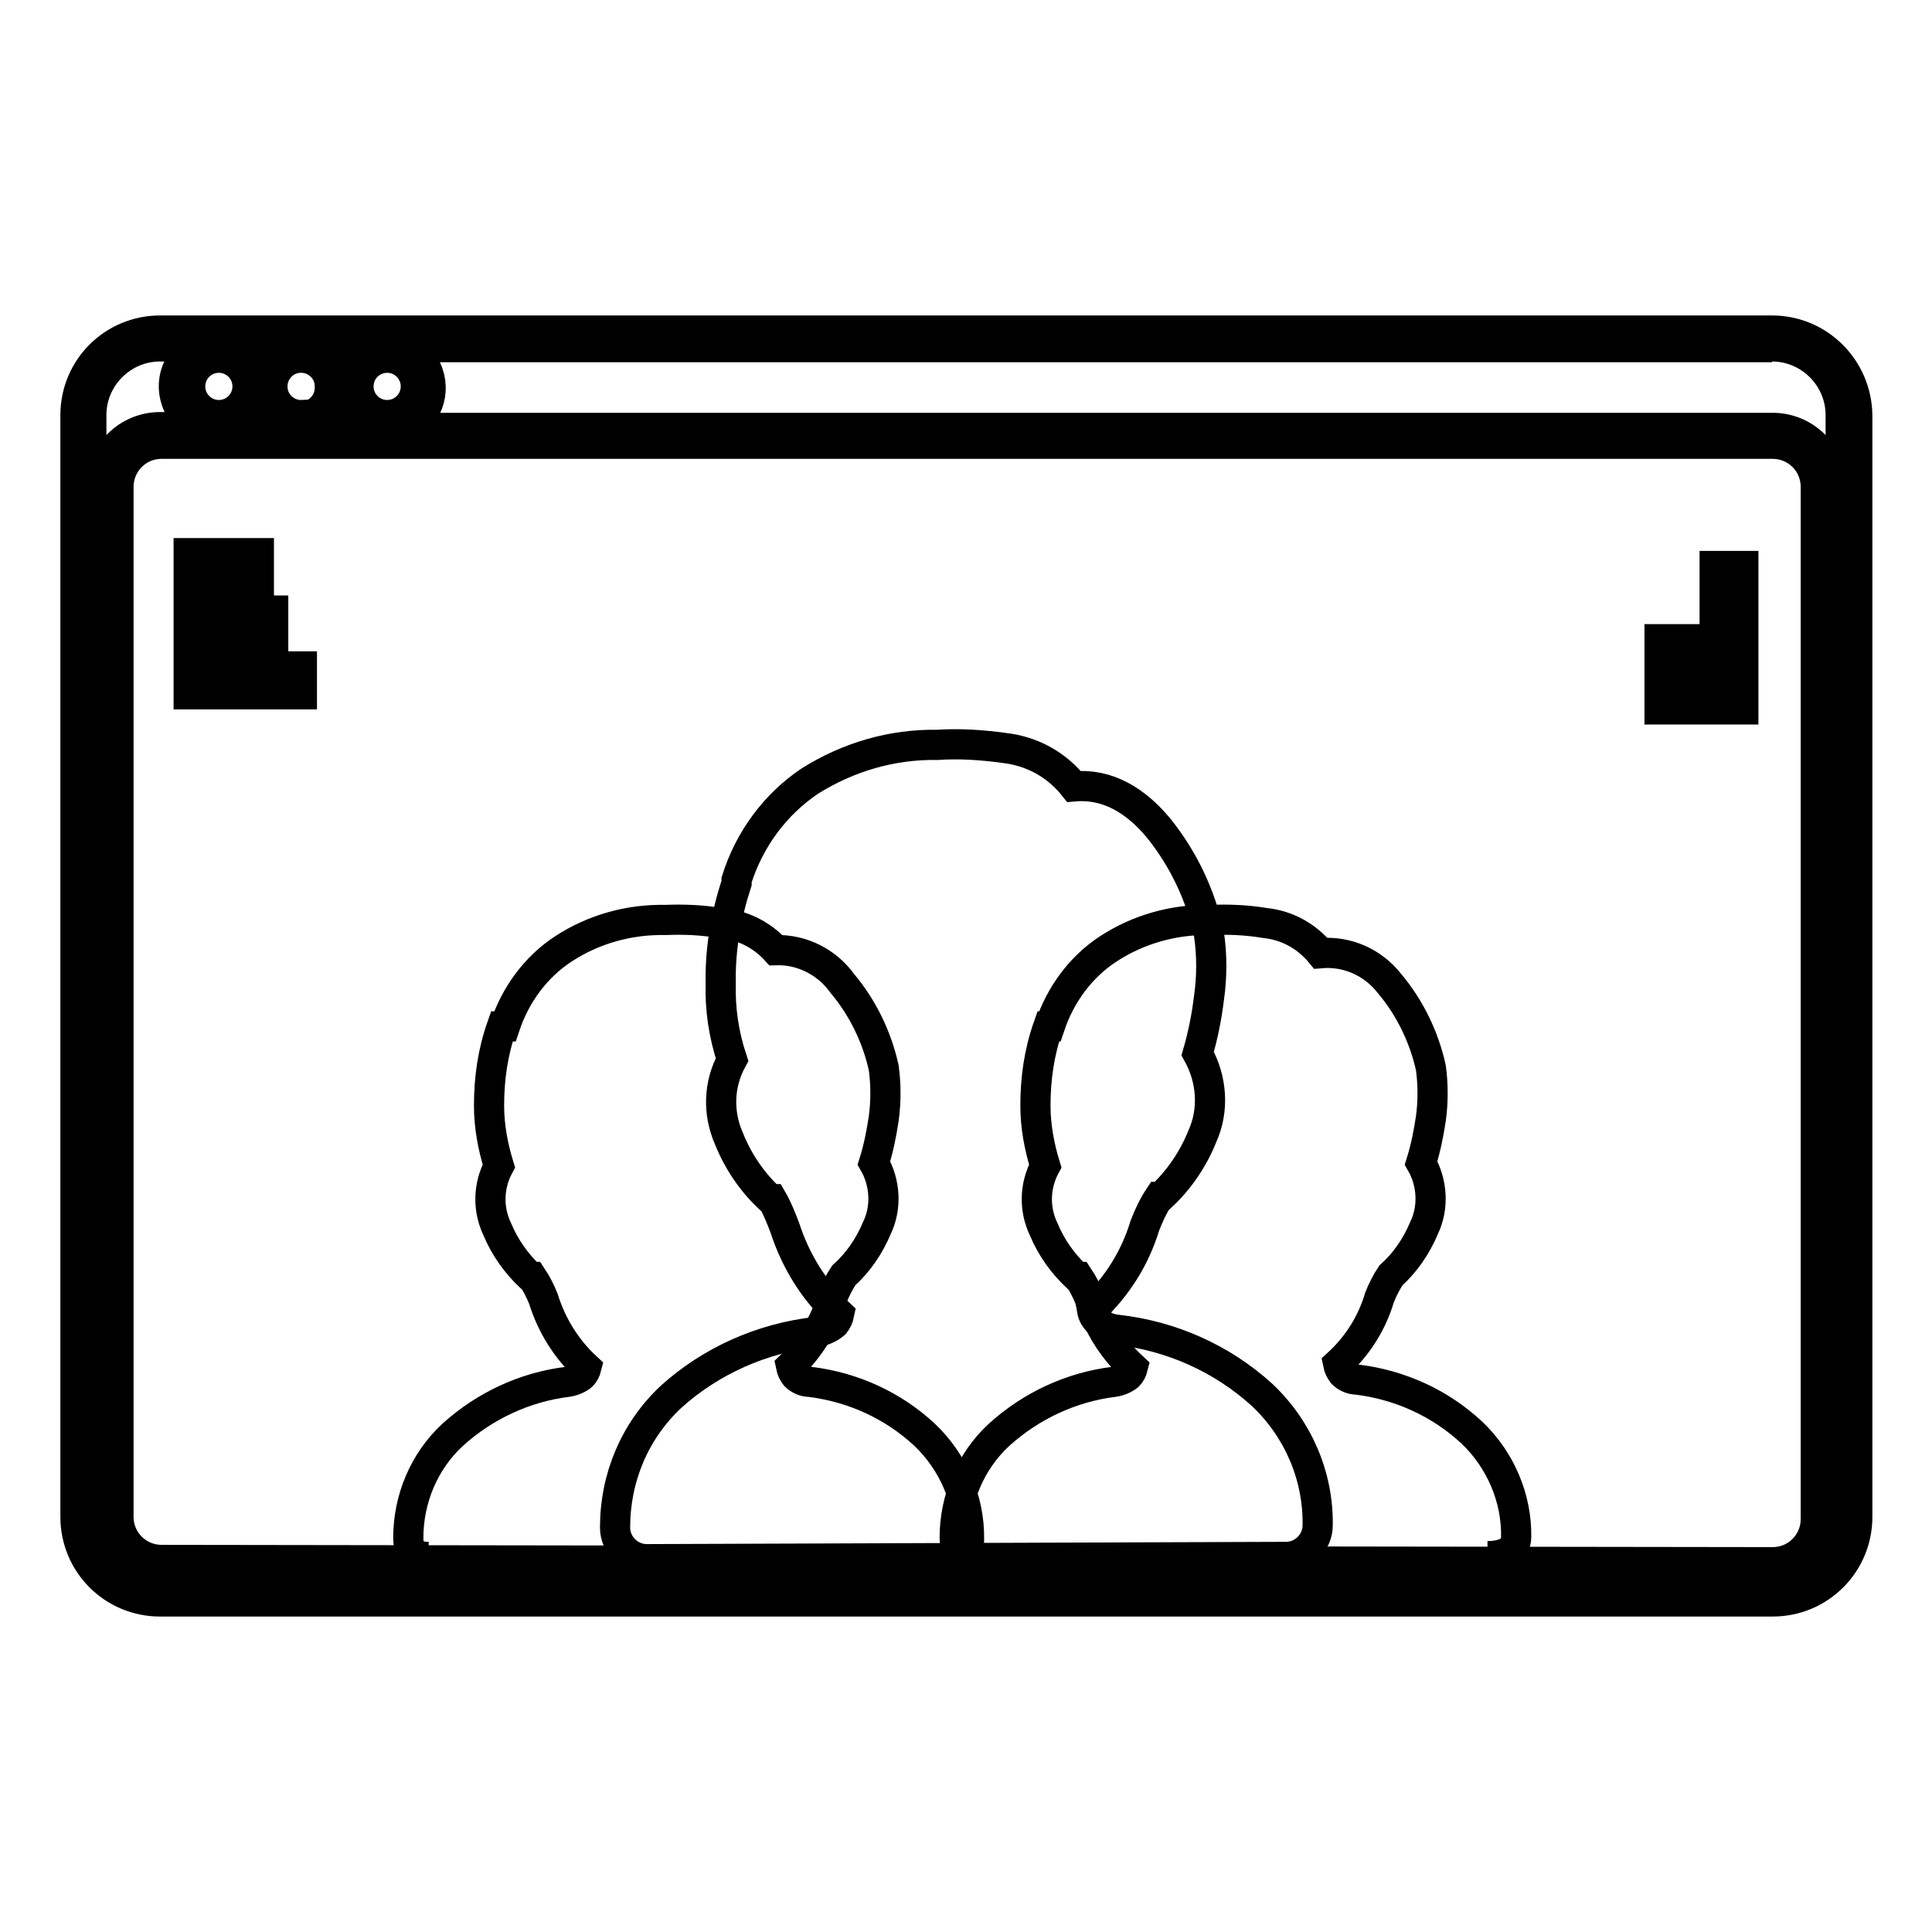
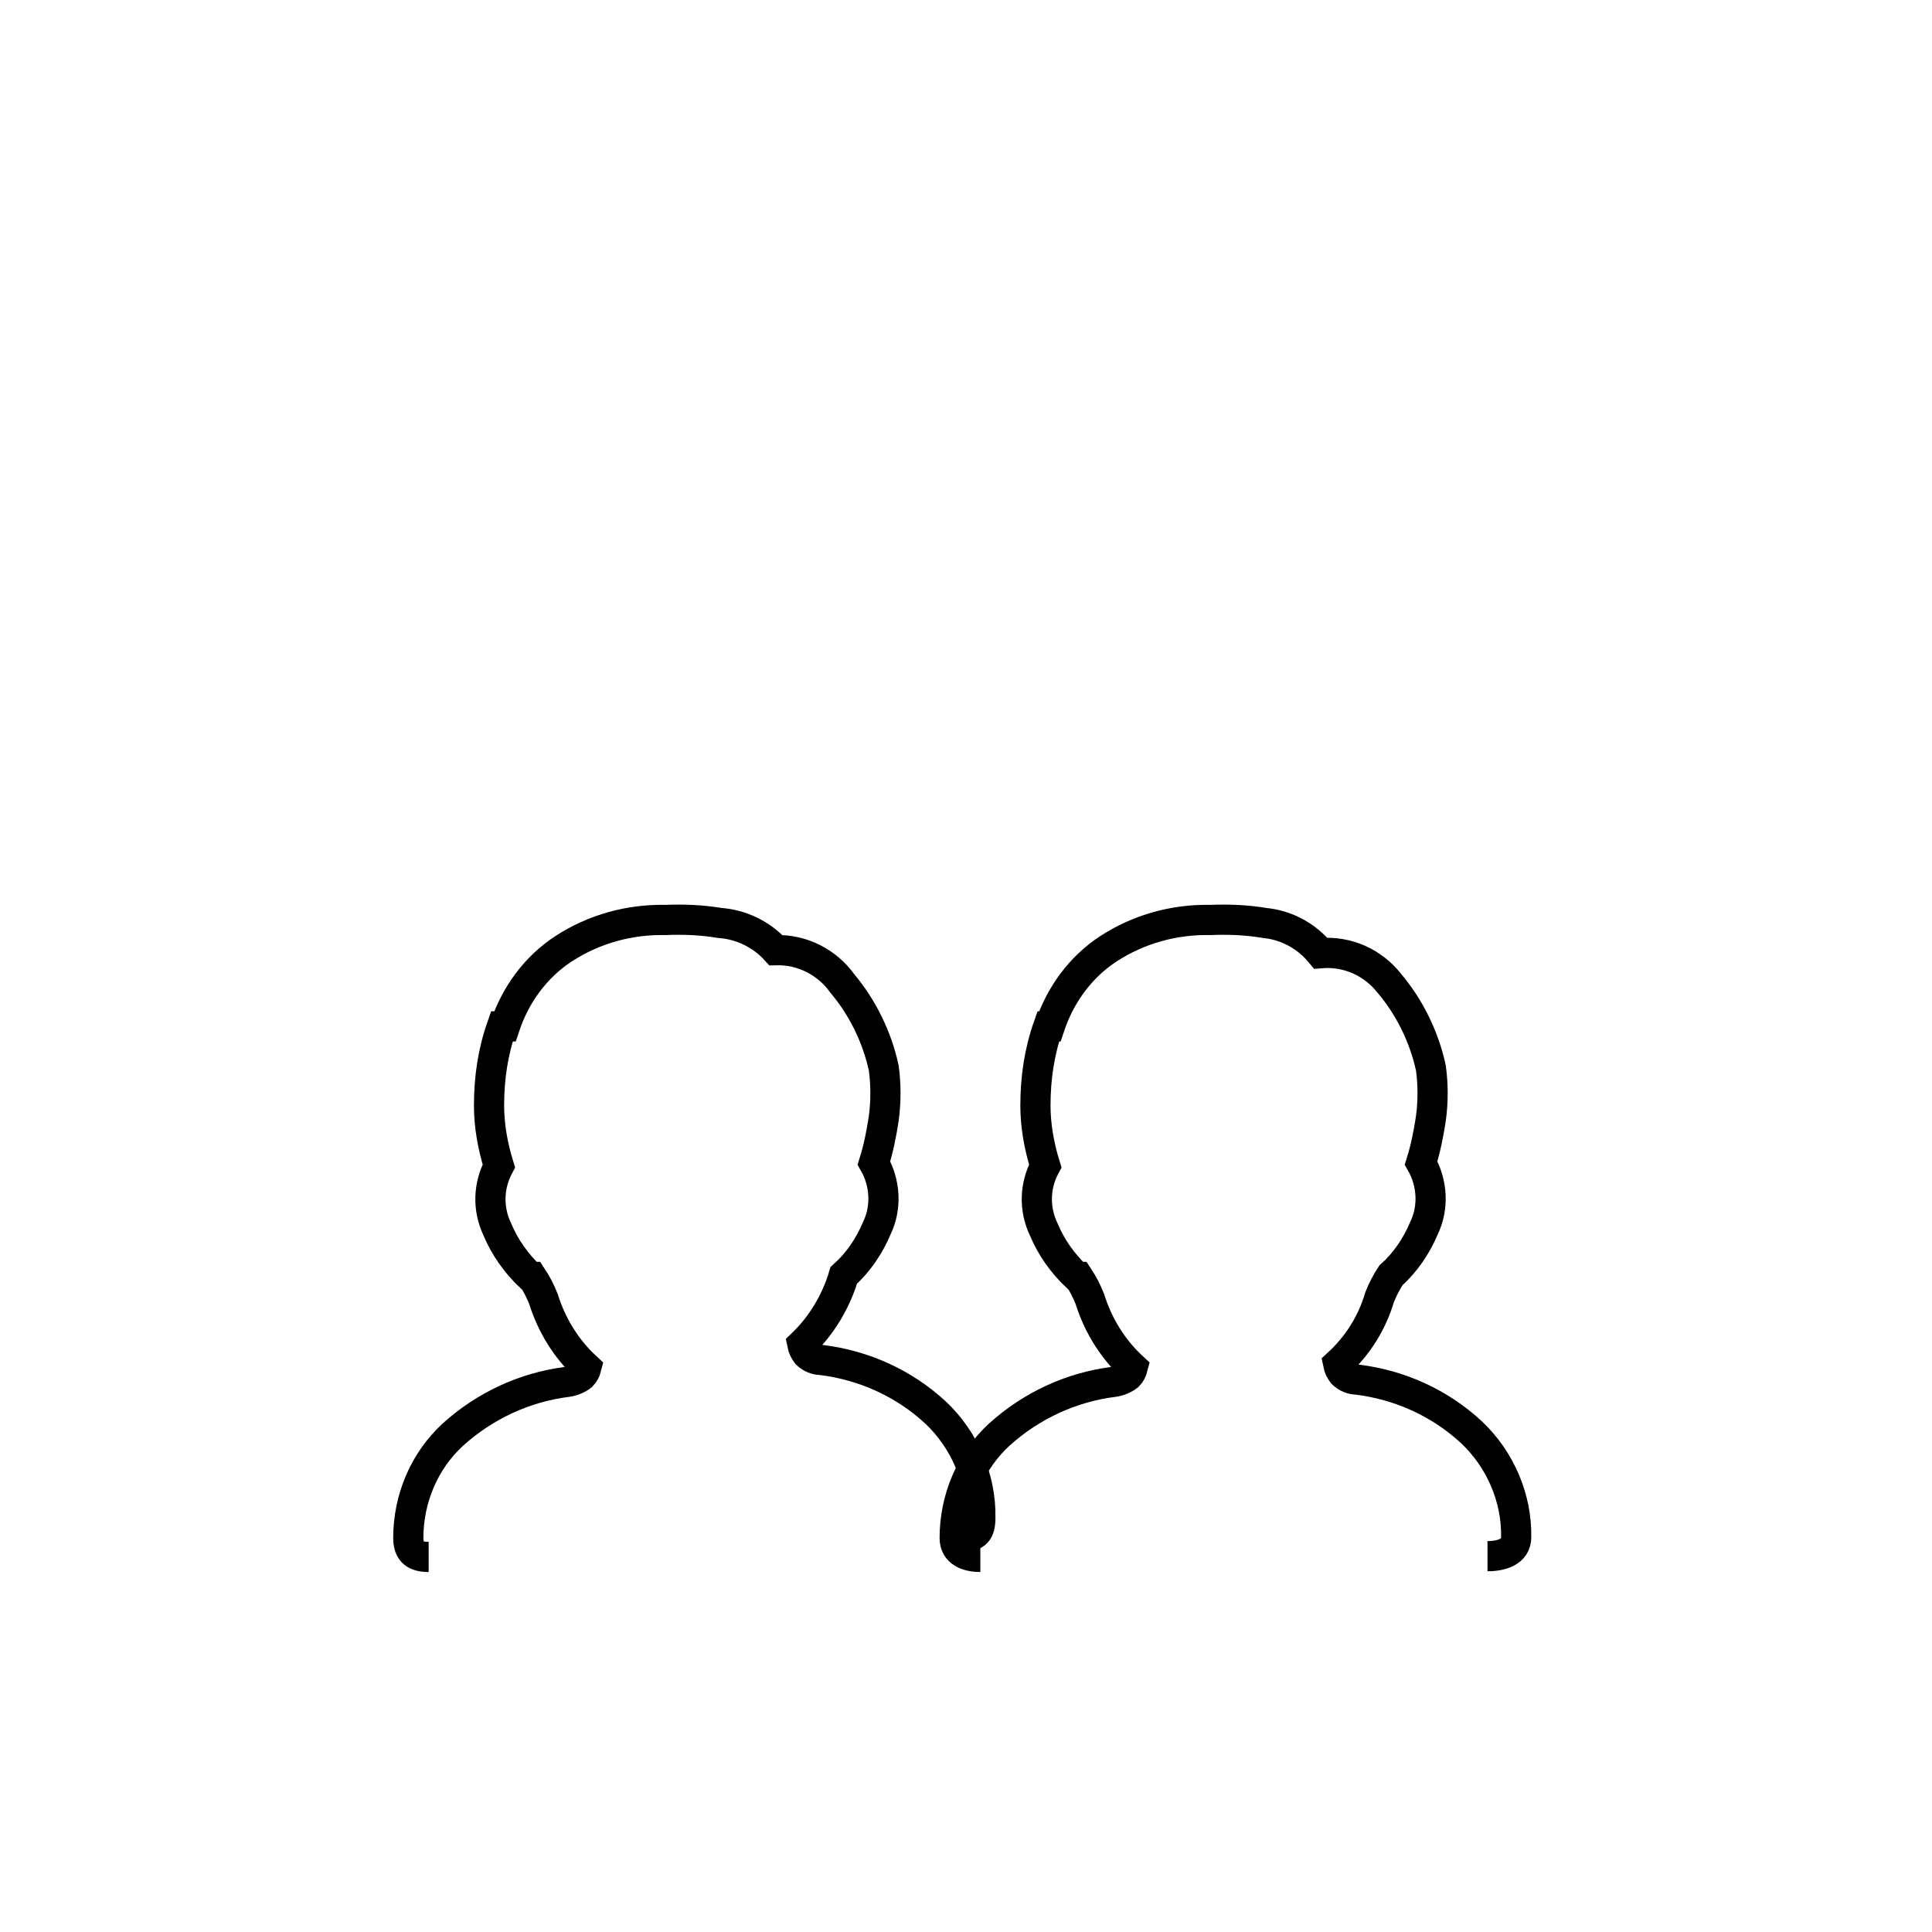
<svg xmlns="http://www.w3.org/2000/svg" version="1.1" x="0px" y="0px" viewBox="0 0 256 256" enable-background="new 0 0 256 256" xml:space="preserve">
  <g>
-     <path stroke-width="4" fill-opacity="0" stroke="#000000" d="M21.2,211.3c-5.6,0-10.1-4.5-10.1-10.1l0,0V55c0-5.6,4.5-10.1,10.1-10.1h213.7c5.6,0,10.1,4.5,10.1,10.1 l0,0v146c0,5.6-4.5,10.1-10.1,10.1l0,0L21.2,211.3z M21.2,57.7c-3.7,0-6.7,3-6.7,6.7l0,0v136.8c0,3.7,3,6.7,6.7,6.7h213.7 c3.7,0,6.7-3,6.7-6.7V64.5c0-3.7-3-6.7-6.7-6.7H21.2z M51.1,46.6c-2.7,0-4.8,2.2-4.8,4.8s2.2,4.8,4.8,4.8s4.8-2.2,4.8-4.8l0,0 c0-2.6-2-4.7-4.6-4.8H51.1z M39.9,46.6c-2.7,0-4.8,2.2-4.8,4.8s2.2,4.8,4.8,4.8s4.8-2.2,4.8-4.8l0,0C44.8,48.7,42.6,46.6,39.9,46.6 z M28.8,46.6c-2.7,0-4.8,2.2-4.8,4.8s2.2,4.8,4.8,4.8s4.8-2.2,4.8-4.8l0,0C33.6,48.7,31.4,46.6,28.8,46.6z" />
-     <path stroke-width="4" fill-opacity="0" stroke="#000000" d="M234.8,45.9c5,0,9.1,4.1,9.1,9.1l0,0v146c0,5-4.1,9.1-9.1,9.1l0,0H21.2c-4.9,0-8.9-3.9-9.1-8.8V55 c0-5,4.1-9.1,9.1-9.1h5.3c-3,1.3-4.3,4.8-2.9,7.8c0.6,1.3,1.6,2.3,2.9,2.9h-5.3c-4.3,0-7.8,3.5-7.8,7.8l0,0v136.8 c0,4.3,3.5,7.8,7.8,7.8h213.7c4.3,0,7.8-3.5,7.8-7.8V64.5c0-4.3-3.5-7.8-7.8-7.8H53.6c3-1.3,4.3-4.8,2.9-7.8 c-0.6-1.3-1.6-2.3-2.9-2.9H234.8 M49,45.9c-1.6,0.7-2.9,2.1-3.4,3.8c-0.5-1.7-1.7-3.1-3.4-3.8H49 M37.8,45.9 c-1.6,0.7-2.9,2.1-3.4,3.8c-0.5-1.7-1.7-3.1-3.4-3.8H37.8 M45.8,52.9c0.5,1.7,1.7,3.1,3.4,3.8h-7c1.6-0.7,2.9-2.1,3.4-3.8  M34.4,52.9c0.5,1.7,1.7,3.1,3.4,3.8h-6.7C32.7,56,33.9,54.6,34.4,52.9 M234.8,43.8H21.2C15,43.8,10,48.8,10,55v146 c0,6.2,5,11.2,11.2,11.2l0,0h213.7c6.2,0,11.2-5,11.2-11.2l0,0V55C246,48.8,241,43.8,234.8,43.8L234.8,43.8L234.8,43.8z M51.3,55 c-2.1,0-3.8-1.7-3.8-3.8s1.7-3.8,3.8-3.8c2.1,0,3.8,1.7,3.8,3.8l0,0C55.1,53.3,53.4,55,51.3,55z M40.1,55c-2.1,0.1-3.9-1.5-4-3.6 s1.5-3.9,3.6-4c2.1-0.1,3.9,1.5,4,3.6c0,0.1,0,0.3,0,0.4c0,2.1-1.7,3.8-3.8,3.8L40.1,55z M29,55c-2.1,0-3.8-1.7-3.8-3.8 s1.7-3.8,3.8-3.8s3.8,1.7,3.8,3.8l0,0C32.8,53.3,31.1,55,29,55z M21.4,206.7c-3.1,0-5.7-2.5-5.7-5.7V64.5c0-3.1,2.5-5.7,5.7-5.7 l0,0h213.5c3.1,0,5.7,2.5,5.7,5.7v136.8c0,3.1-2.5,5.7-5.7,5.7L21.4,206.7z" />
-     <path stroke-width="4" fill-opacity="0" stroke="#000000" d="M56.8,206.3c-1.7,0-2.7-0.6-2.7-2.5c0-5.2,2.1-10.2,5.9-13.7c4.2-3.8,9.5-6.3,15.2-7 c0.7-0.1,1.4-0.4,1.9-0.8c0.3-0.3,0.5-0.7,0.6-1.1c-2.7-2.5-4.6-5.6-5.7-9.1c-0.4-1-0.9-2-1.5-2.9h-0.2c-1.9-1.8-3.4-3.9-4.4-6.3 c-1.3-2.7-1.2-5.8,0.2-8.4c-0.8-2.6-1.3-5.3-1.3-8c0-3.6,0.5-7.1,1.7-10.5h0.4c1.4-4.2,4.1-7.9,7.8-10.3c4-2.6,8.7-3.9,13.5-3.8 c2.4-0.1,4.8,0,7.2,0.4c2.8,0.2,5.5,1.5,7.4,3.6c3.5-0.1,6.8,1.6,8.8,4.4c2.7,3.2,4.6,7.1,5.5,11.2c0.3,2.2,0.3,4.5,0,6.7 c-0.3,2-0.7,4-1.3,5.9c1.5,2.6,1.7,5.9,0.4,8.6c-1,2.4-2.5,4.6-4.4,6.3c-0.6,0.9-1.1,1.9-1.5,2.9c-1,3.4-2.9,6.6-5.5,9.1 c0.1,0.5,0.3,0.9,0.6,1.3c0.5,0.5,1.2,0.8,1.9,0.8c5.7,0.7,11,3.1,15.2,7c3.8,3.6,6,8.7,5.9,13.9c0,1.9-0.6,2.5-2.3,2.5" />
+     <path stroke-width="4" fill-opacity="0" stroke="#000000" d="M56.8,206.3c-1.7,0-2.7-0.6-2.7-2.5c0-5.2,2.1-10.2,5.9-13.7c4.2-3.8,9.5-6.3,15.2-7 c0.7-0.1,1.4-0.4,1.9-0.8c0.3-0.3,0.5-0.7,0.6-1.1c-2.7-2.5-4.6-5.6-5.7-9.1c-0.4-1-0.9-2-1.5-2.9h-0.2c-1.9-1.8-3.4-3.9-4.4-6.3 c-1.3-2.7-1.2-5.8,0.2-8.4c-0.8-2.6-1.3-5.3-1.3-8c0-3.6,0.5-7.1,1.7-10.5h0.4c1.4-4.2,4.1-7.9,7.8-10.3c4-2.6,8.7-3.9,13.5-3.8 c2.4-0.1,4.8,0,7.2,0.4c2.8,0.2,5.5,1.5,7.4,3.6c3.5-0.1,6.8,1.6,8.8,4.4c2.7,3.2,4.6,7.1,5.5,11.2c0.3,2.2,0.3,4.5,0,6.7 c-0.3,2-0.7,4-1.3,5.9c1.5,2.6,1.7,5.9,0.4,8.6c-1,2.4-2.5,4.6-4.4,6.3c-1,3.4-2.9,6.6-5.5,9.1 c0.1,0.5,0.3,0.9,0.6,1.3c0.5,0.5,1.2,0.8,1.9,0.8c5.7,0.7,11,3.1,15.2,7c3.8,3.6,6,8.7,5.9,13.9c0,1.9-0.6,2.5-2.3,2.5" />
    <path stroke-width="4" fill-opacity="0" stroke="#000000" d="M129.9,206.3c-1.7,0-3.4-0.6-3.4-2.5c0-5.2,2.1-10.2,5.9-13.7c4.2-3.8,9.5-6.3,15.2-7 c0.7-0.1,1.4-0.4,1.9-0.8c0.3-0.3,0.5-0.7,0.6-1.1c-2.7-2.5-4.6-5.6-5.7-9.1c-0.4-1-0.9-2-1.5-2.9h-0.2c-1.9-1.8-3.4-3.9-4.4-6.3 c-1.3-2.7-1.2-5.8,0.2-8.4c-0.8-2.6-1.3-5.3-1.3-8c0-3.6,0.5-7.1,1.7-10.5h0.2c1.4-4.2,4.1-7.9,7.8-10.3c4-2.6,8.7-3.9,13.5-3.8 c2.4-0.1,4.8,0,7.2,0.4c2.9,0.3,5.5,1.7,7.4,4c3.5-0.3,6.9,1.2,9.1,4c2.7,3.2,4.6,7.1,5.5,11.2c0.3,2.2,0.3,4.5,0,6.7 c-0.3,2-0.7,4-1.3,5.9c1.5,2.6,1.7,5.9,0.4,8.6c-1,2.4-2.5,4.6-4.4,6.3c-0.6,0.9-1.1,1.9-1.5,2.9c-1,3.4-2.9,6.4-5.5,8.8 c0.1,0.5,0.3,0.9,0.6,1.3c0.5,0.5,1.2,0.8,1.9,0.8c5.7,0.7,11,3.1,15.2,7c3.8,3.6,6,8.7,5.9,13.9c0,1.9-1.9,2.5-3.8,2.5" />
-     <path stroke-width="4" fill-opacity="0" stroke="#000000" d="M170.4,206.3c2.3,0,4.2-1.9,4.2-4.2c0.1-6.5-2.6-12.8-7.4-17.3c-5.3-4.8-12-7.8-19.2-8.6 c-0.9-0.1-1.8-0.4-2.5-1.1c-0.4-0.4-0.7-0.9-0.8-1.5c3.3-3.1,5.7-6.9,7-11.2c0.5-1.3,1.1-2.6,1.9-3.8h0.2c2.4-2.2,4.3-5,5.5-8 c1.6-3.5,1.3-7.6-0.6-11c0.7-2.4,1.2-4.9,1.5-7.4c0.4-2.8,0.4-5.6,0-8.4c-1.1-5.2-3.4-10-6.7-14.1c-3-3.6-6.7-5.9-11.2-5.5 c-2.3-2.9-5.6-4.7-9.3-5.1c-2.9-0.4-5.9-0.6-8.8-0.4c-6-0.1-11.8,1.6-16.9,4.8c-4.6,3.1-8,7.7-9.7,13.1v0.4 c-1.4,4.3-2.2,8.8-2.1,13.3c-0.1,3.4,0.4,6.8,1.5,10.1c-1.8,3.3-1.9,7.1-0.4,10.5c1.2,3,3.1,5.8,5.5,8h0.2c0.7,1.2,1.2,2.5,1.7,3.8 c1.4,4.3,3.8,8.3,7.2,11.4c-0.1,0.5-0.3,0.9-0.6,1.3c-0.7,0.6-1.6,1-2.5,1.1c-7.1,0.8-13.9,3.8-19.2,8.6 c-4.8,4.5-7.4,10.7-7.4,17.3c0,2.3,1.9,4.2,4.2,4.2L170.4,206.3z M25,73.3h9.3v3.8H25V73.3z M25,80.9h11.2v3.8H25V80.9z M25,88.3 h15V92H25V88.3z M227.2,94V81.1h3.8V94H227.2z M219.9,94v-9.3h3.8V94H219.9z M227.2,78.6V75h3.8v3.6H227.2z" />
  </g>
</svg>